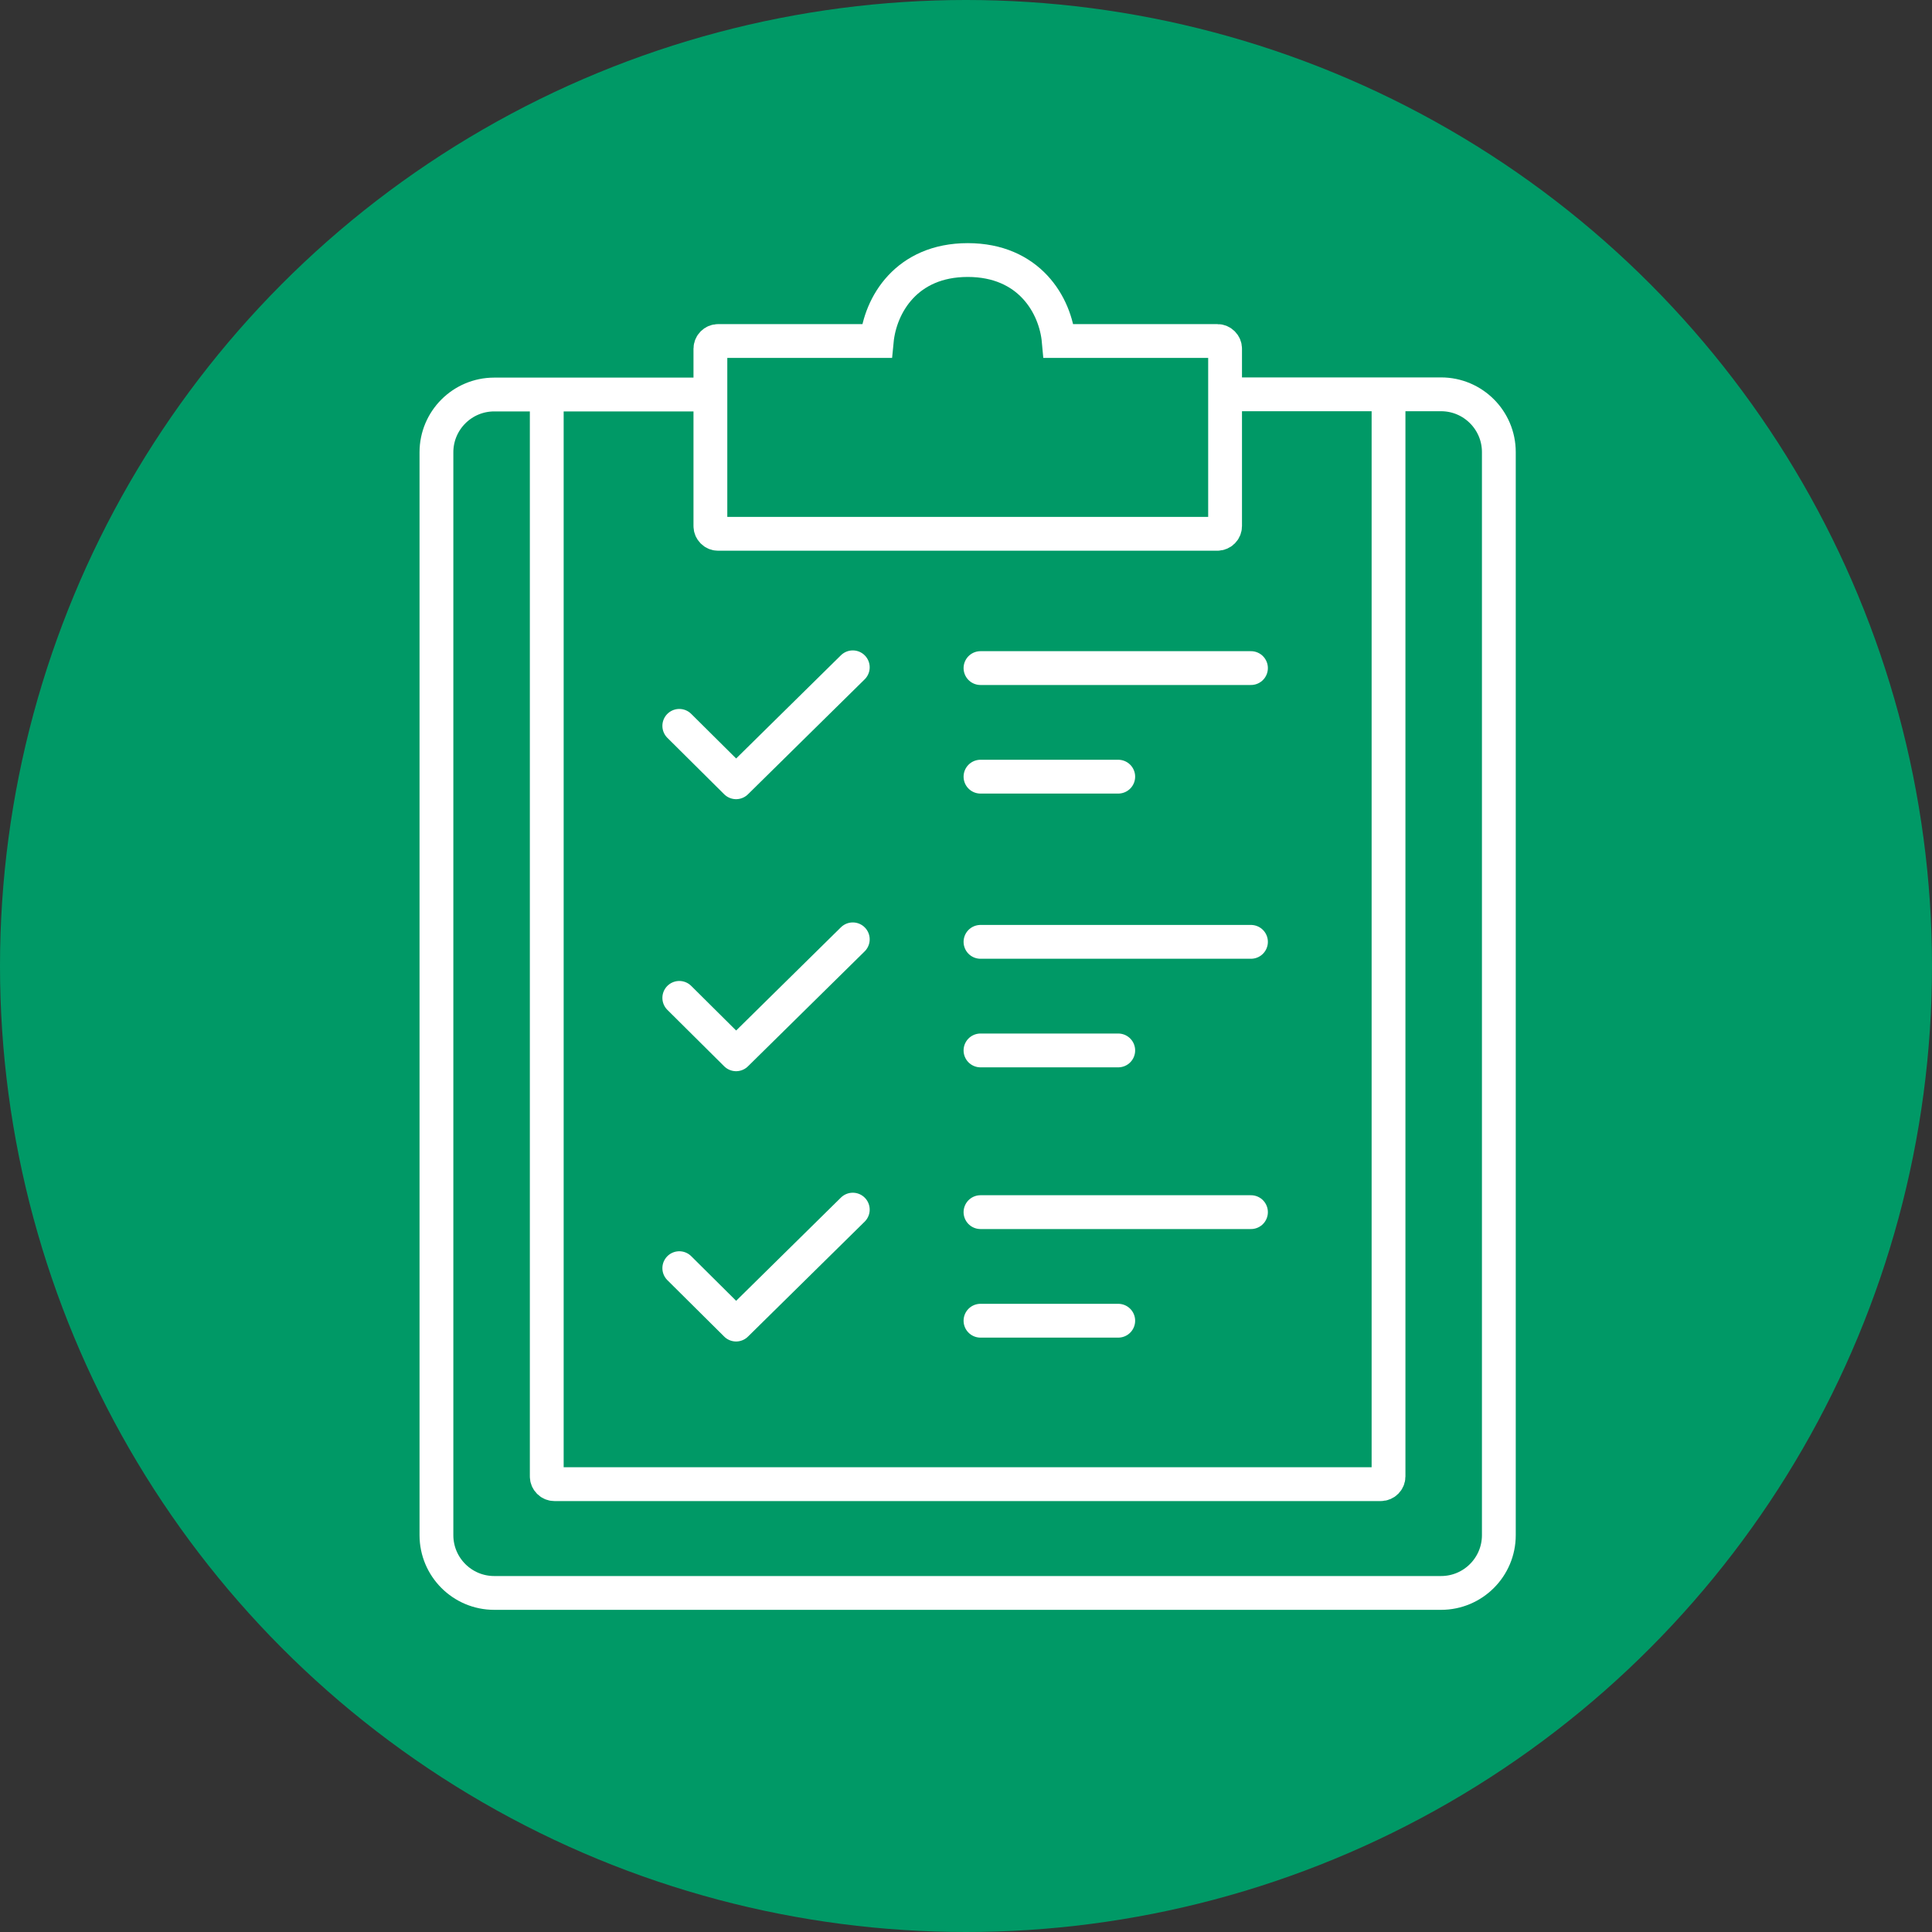
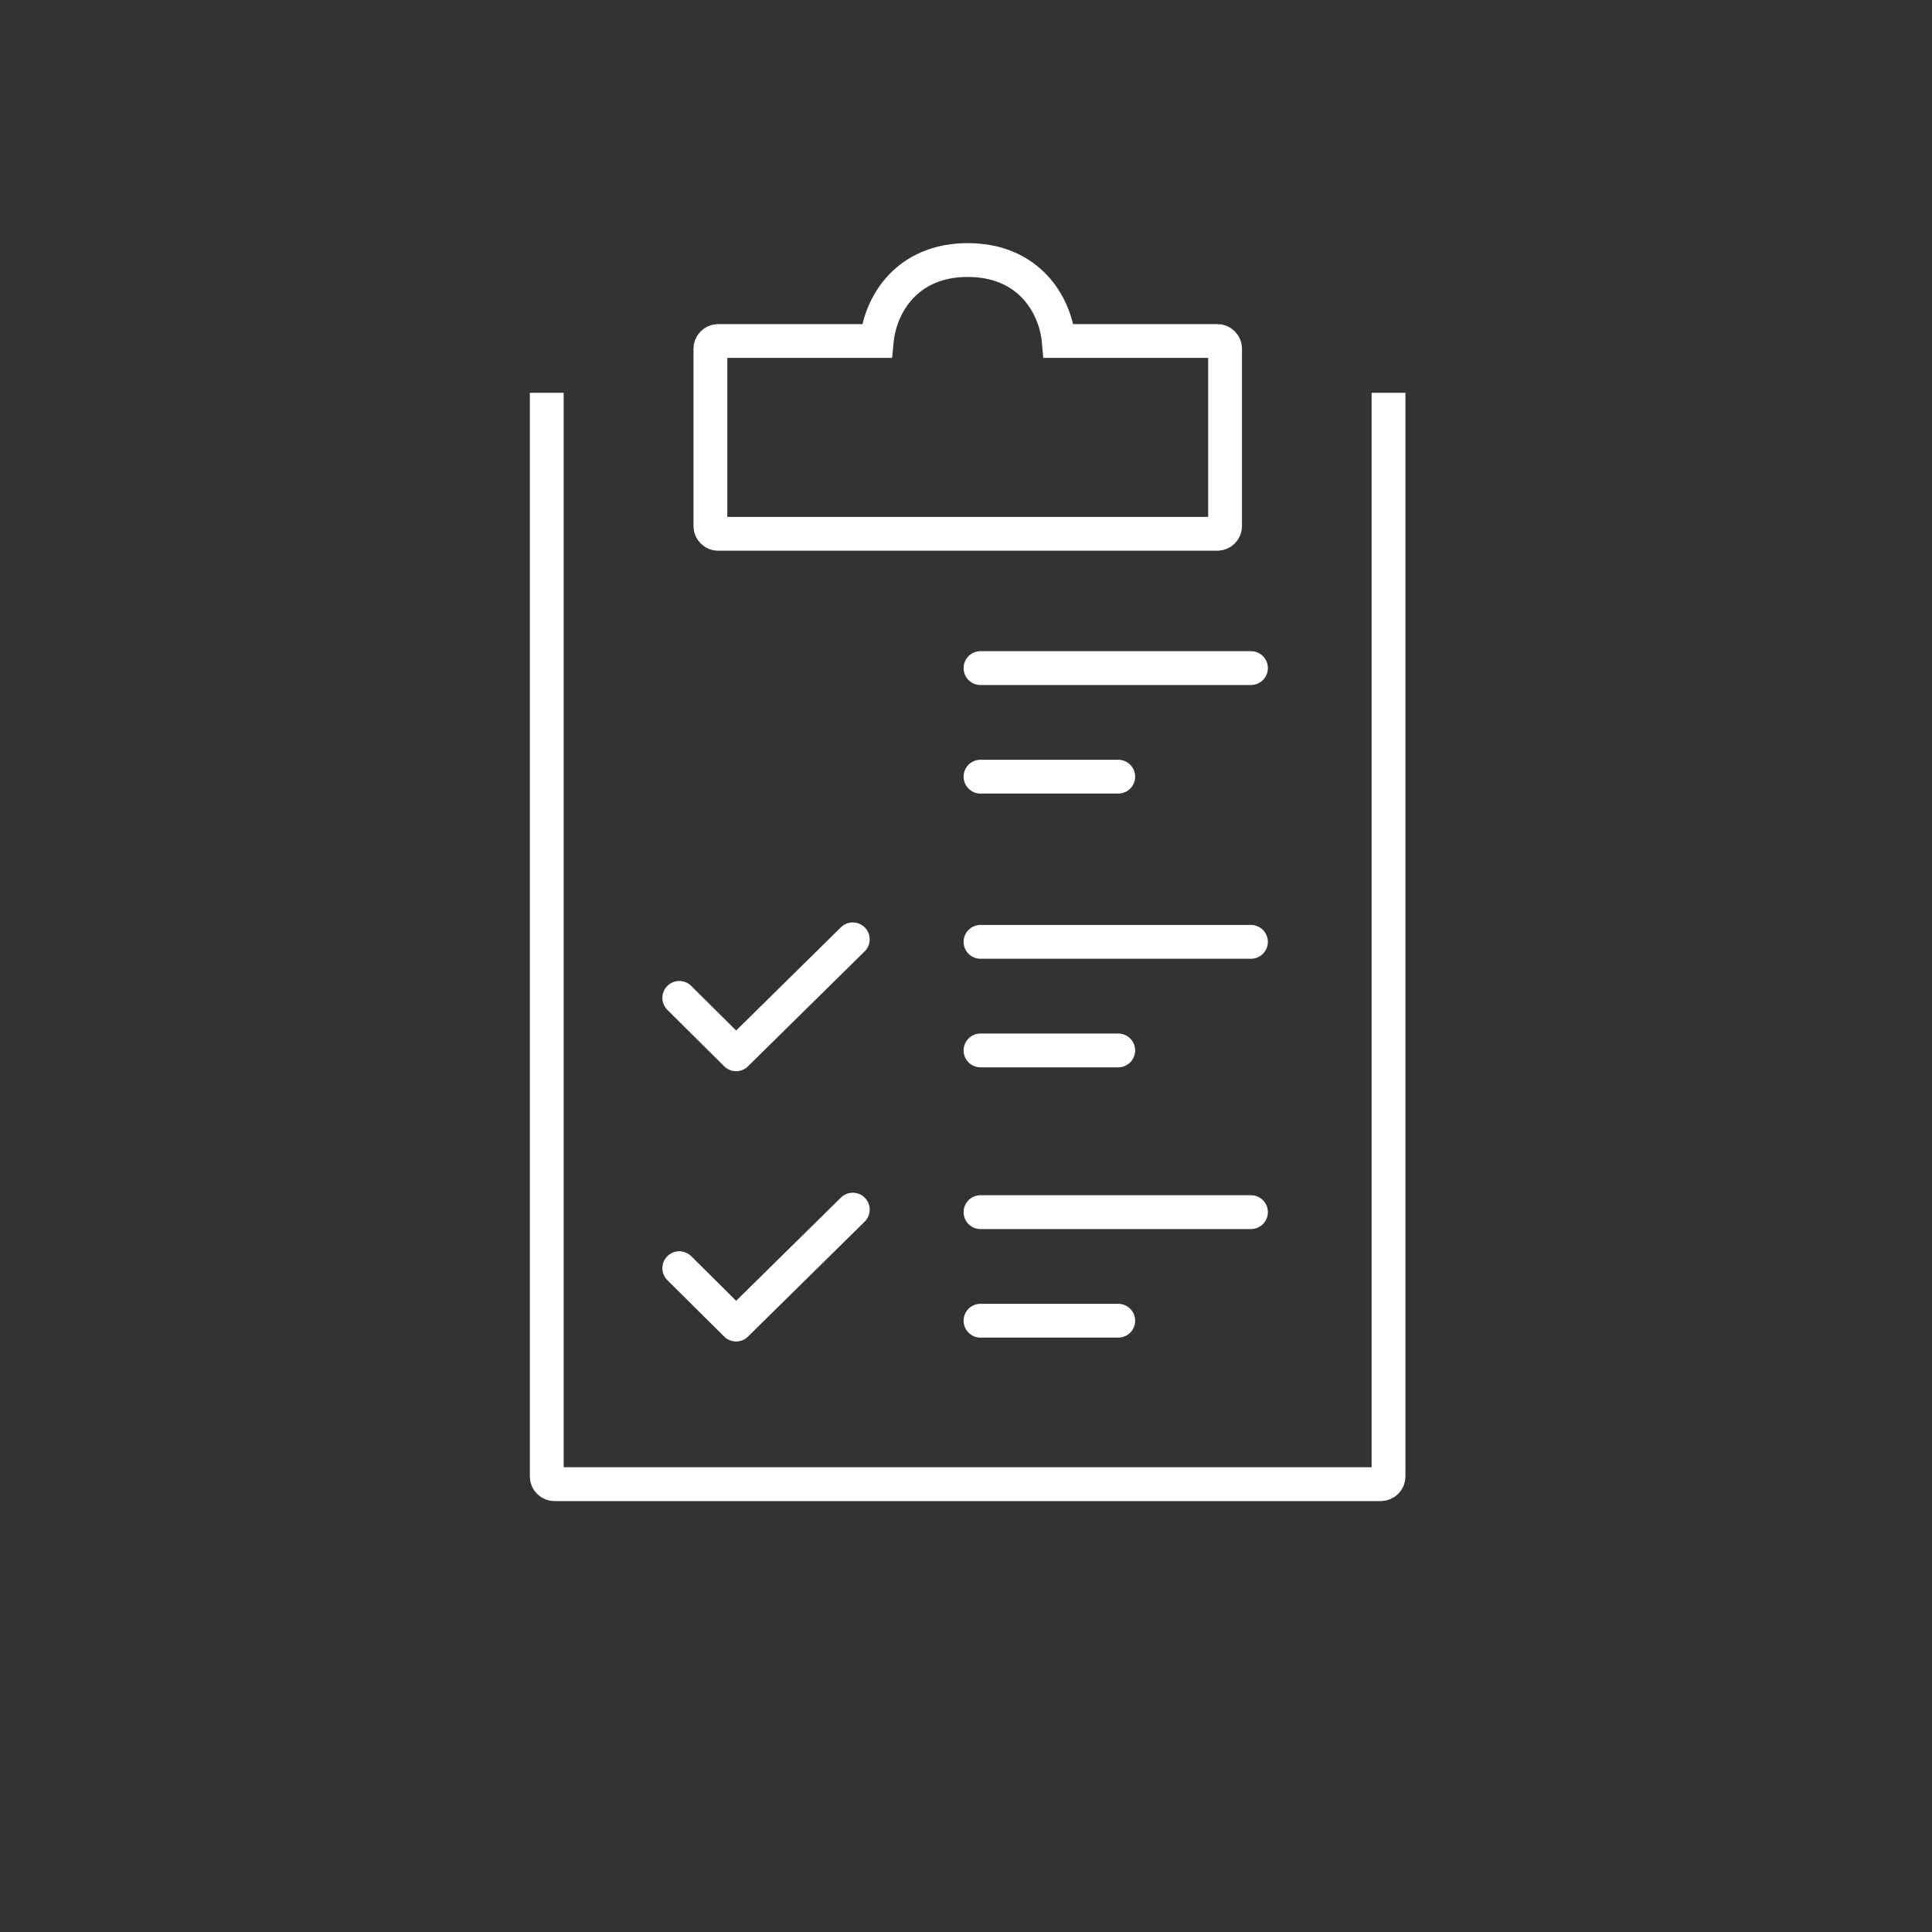
<svg xmlns="http://www.w3.org/2000/svg" id="Layer_1" data-name="Layer 1" viewBox="0 0 100 100">
  <rect x="0" y="0" width="100" height="100" fill="#333333" stroke="none" />
  <defs>
    <style>
      .cls-1 {
        fill: #096;
      }

      .cls-2 {
        stroke-linejoin: round;
      }

      .cls-2, .cls-3, .cls-4 {
        fill: none;
        stroke: #fff;
        stroke-width: 1.75px;
      }

      .cls-2, .cls-4 {
        stroke-linecap: round;
      }

      .cls-3, .cls-4 {
        stroke-miterlimit: 10;
      }
    </style>
  </defs>
-   <circle class="cls-1" cx="50" cy="50" r="50" />
  <g>
-     <path class="cls-3" d="M37.03,20.42h-11.45c-1.65,0-2.99,1.34-2.99,2.99v56.05c0,1.65,1.34,2.99,2.99,2.99h49.01c1.65,0,2.99-1.34,2.99-2.99V23.4c0-1.65-1.34-2.99-2.99-2.99h-11.09" />
    <path class="cls-3" d="M28.3,20.33v56.09c0,.22.18.4.4.4h42.77c.22,0,.4-.18.4-.4V20.33" />
    <line class="cls-4" x1="50.75" y1="34.58" x2="64.75" y2="34.58" />
    <line class="cls-4" x1="50.75" y1="40.2" x2="57.88" y2="40.2" />
    <line class="cls-4" x1="50.75" y1="48.75" x2="64.75" y2="48.75" />
    <line class="cls-4" x1="50.75" y1="54.37" x2="57.88" y2="54.37" />
    <line class="cls-4" x1="50.75" y1="62.74" x2="64.75" y2="62.74" />
    <line class="cls-4" x1="50.75" y1="68.36" x2="57.88" y2="68.36" />
    <path class="cls-3" d="M63.01,17.65h-8.21c-.17-1.87-1.54-4.19-4.71-4.19s-4.53,2.32-4.71,4.19h-8.21c-.22,0-.4.18-.4.4v9.18c0,.22.18.4.4.4h25.84c.22,0,.4-.18.4-.4v-9.18c0-.22-.18-.4-.4-.4Z" />
-     <polyline class="cls-2" points="35.16 37.57 38.1 40.49 44.14 34.54" />
    <polyline class="cls-2" points="35.16 51.65 38.1 54.57 44.14 48.62" />
    <polyline class="cls-2" points="35.16 65.64 38.1 68.56 44.14 62.61" />
  </g>
</svg>